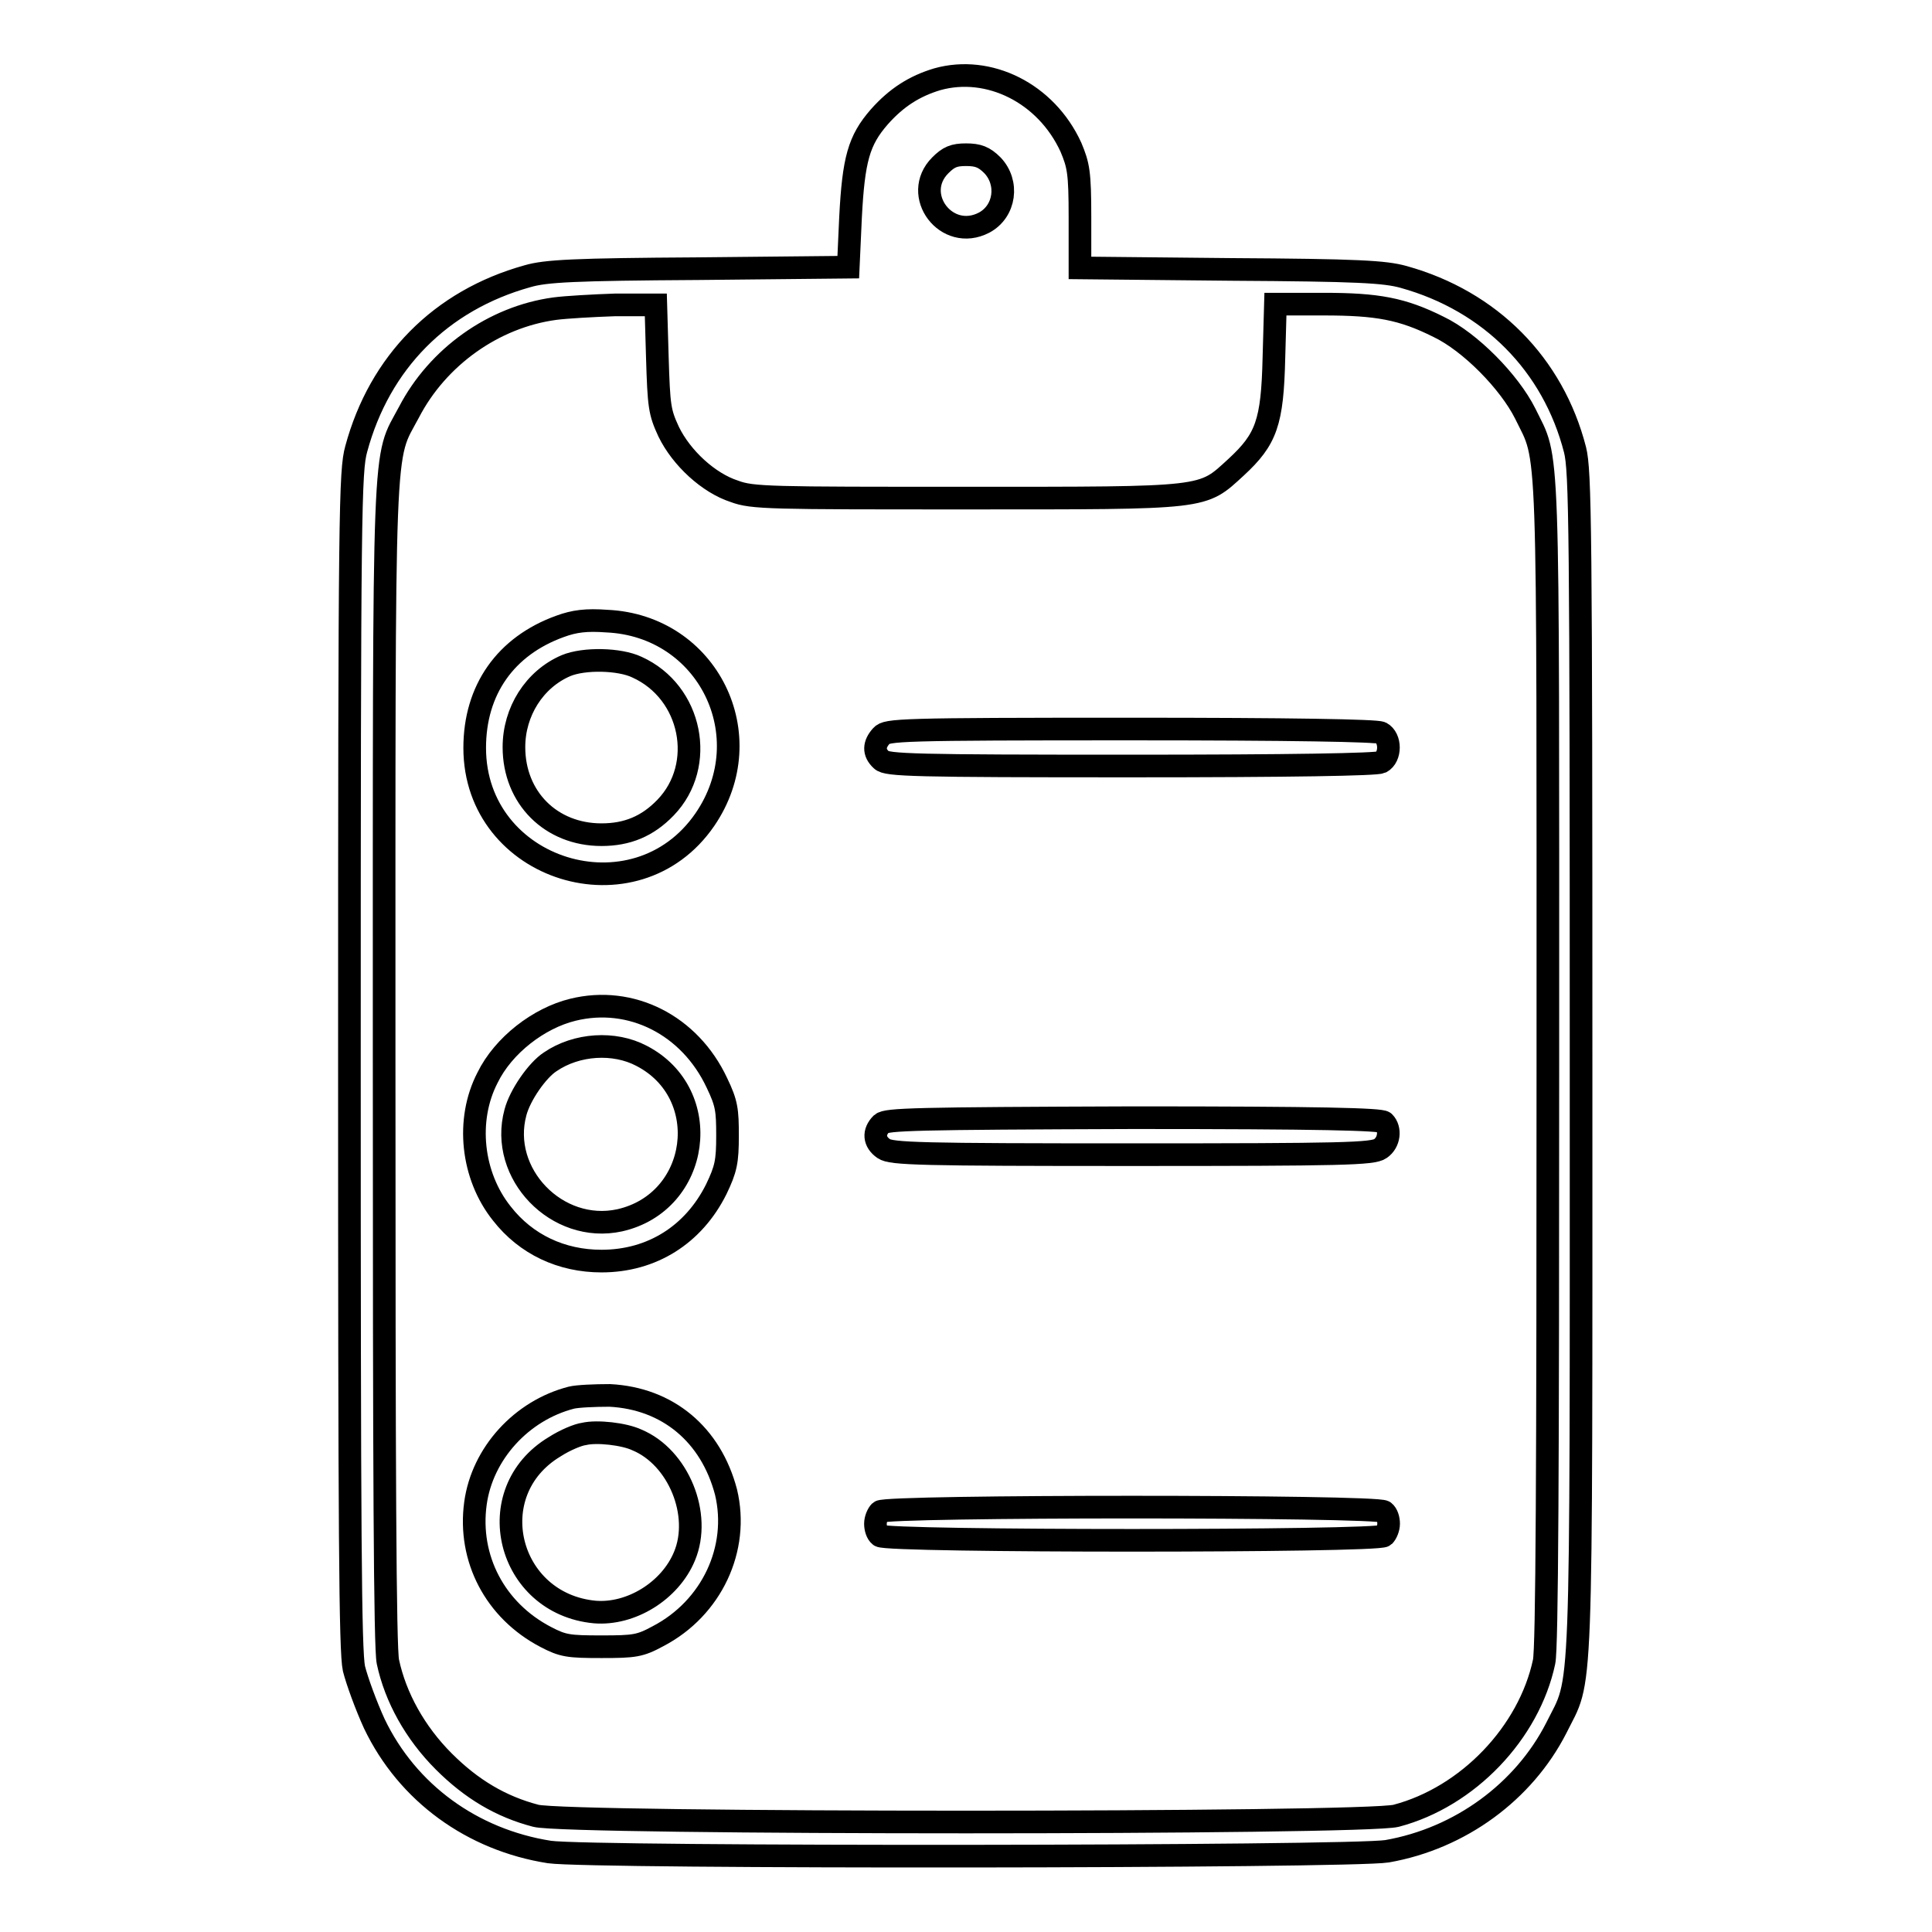
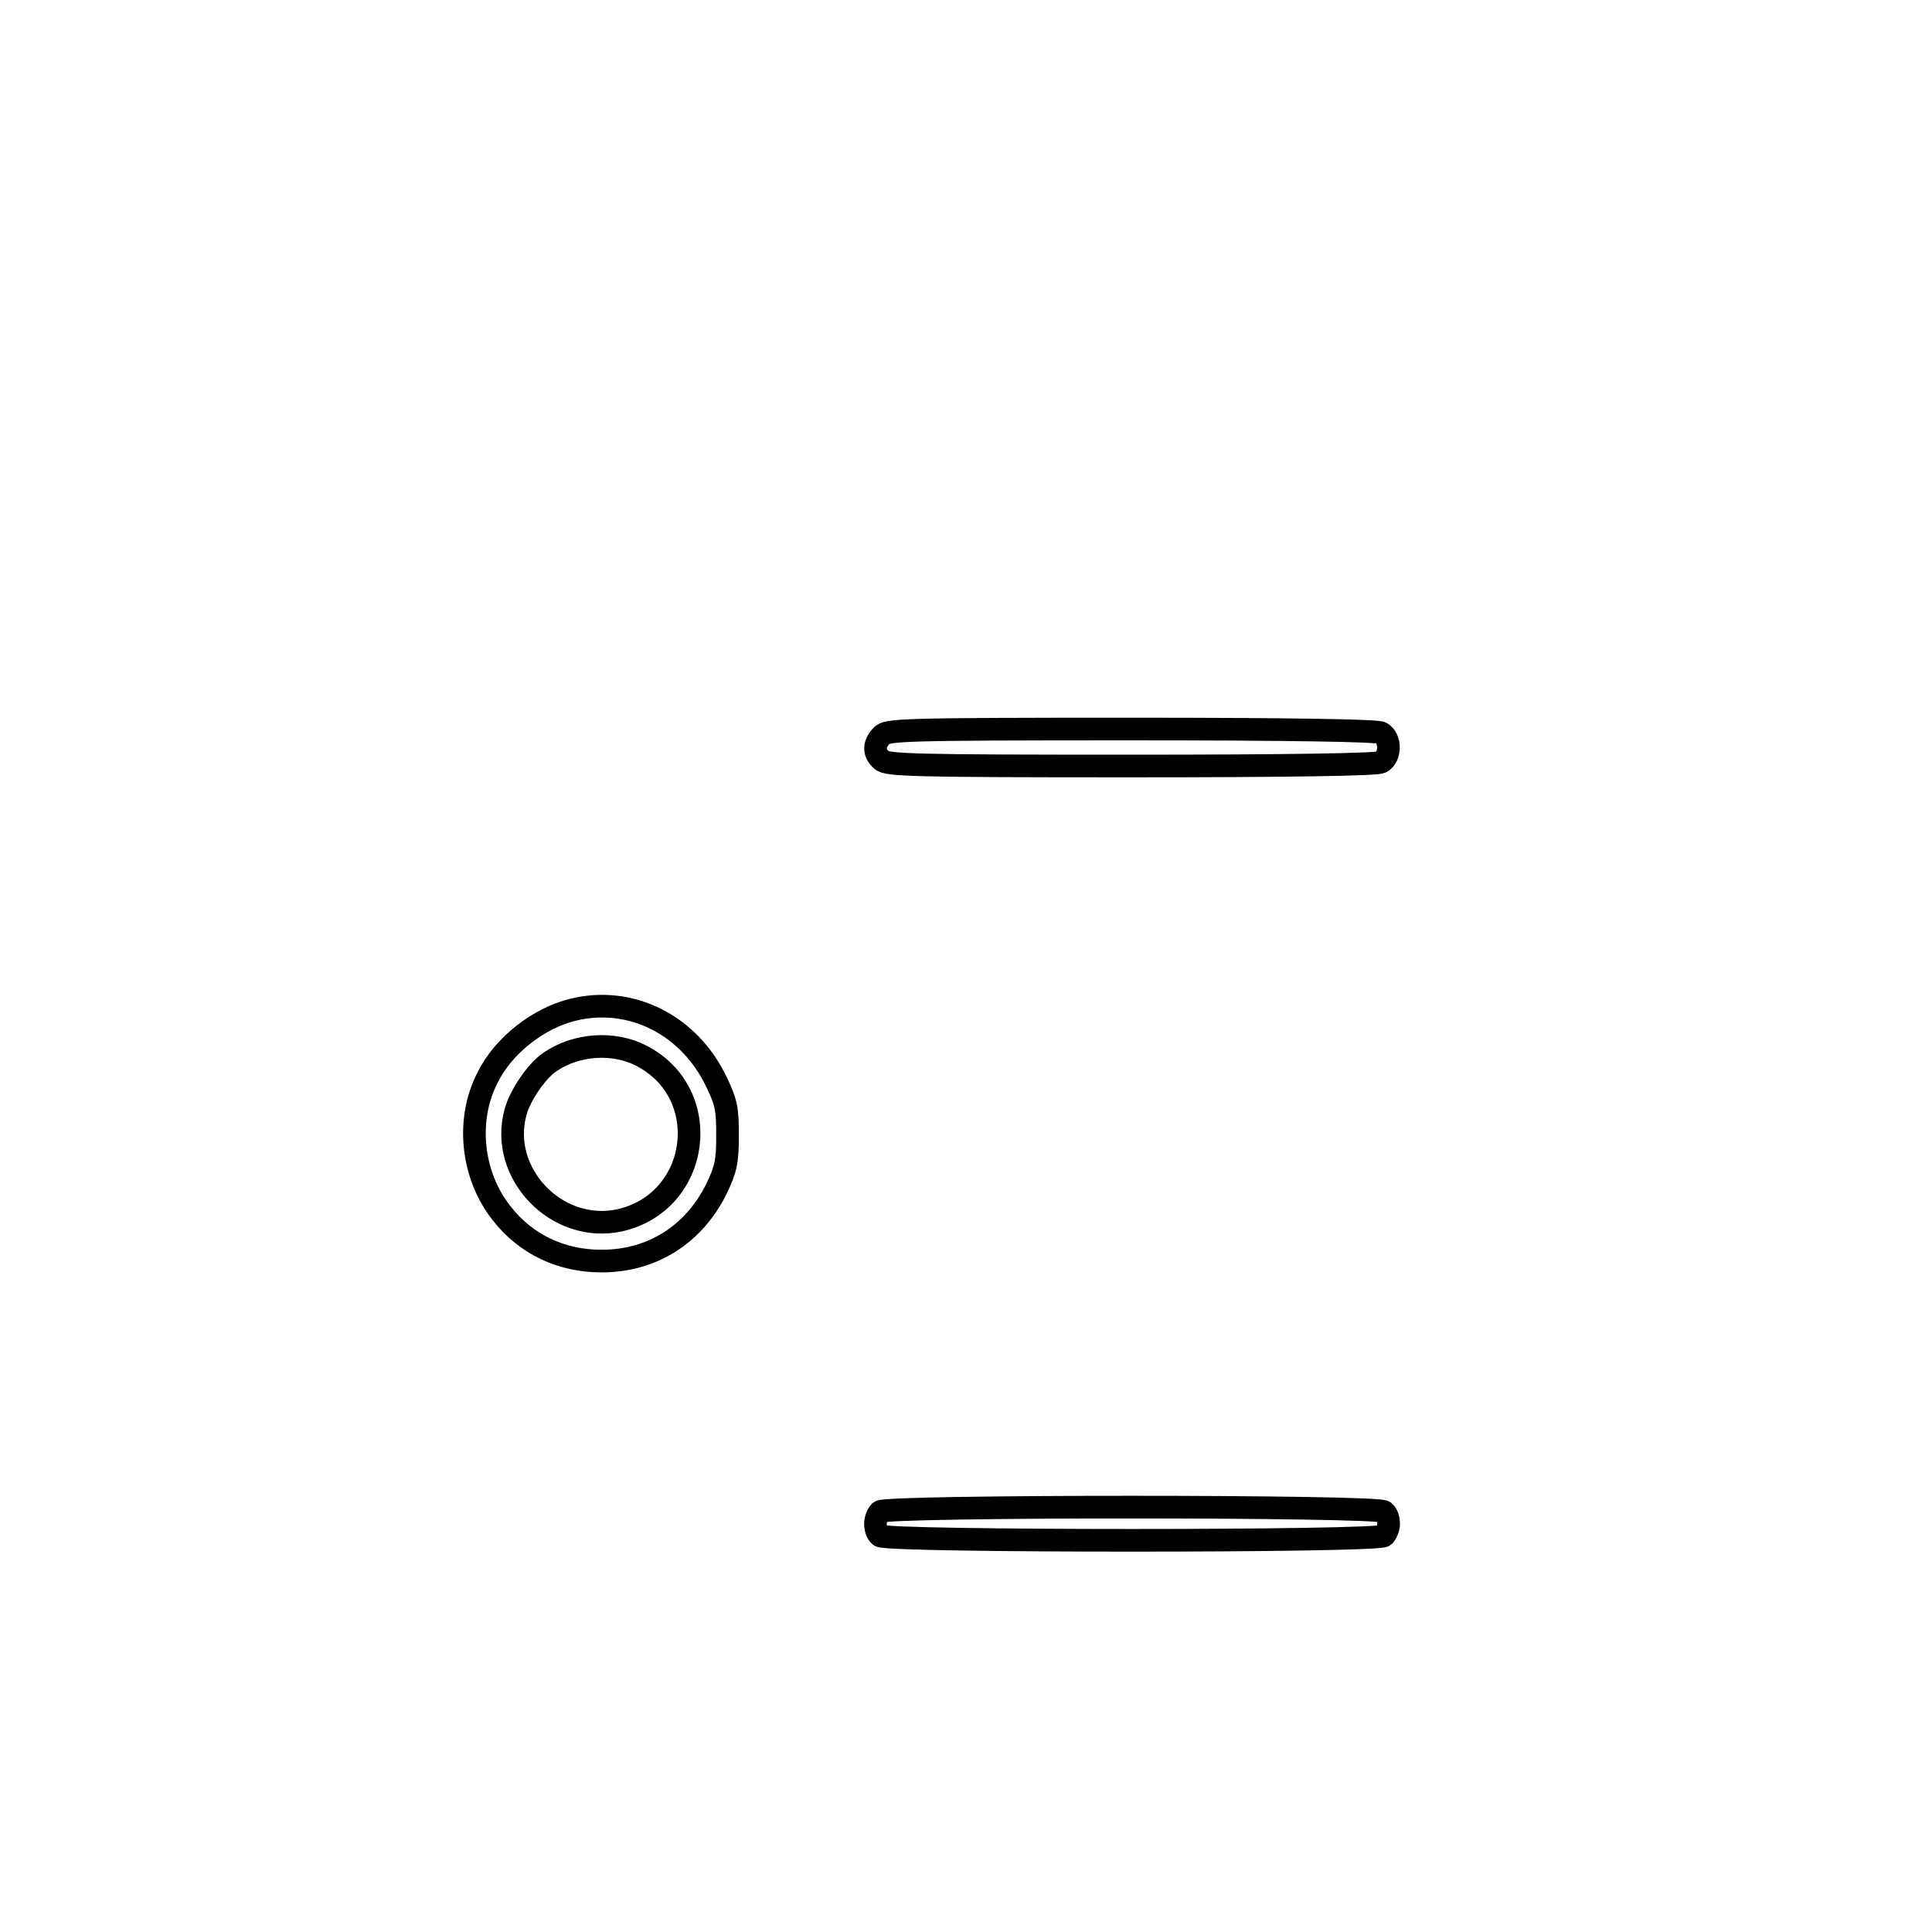
<svg xmlns="http://www.w3.org/2000/svg" version="1.1" x="0px" y="0px" viewBox="0 0 256 256" enable-background="new 0 0 256 256" xml:space="preserve">
  <g>
    <g>
      <g>
-         <path stroke-width="3" fill-opacity="0" stroke="#000000" d="M124.2,10.5c-3,0.9-5.4,2.4-7.7,5c-2.7,3.1-3.4,5.6-3.8,13.3l-0.3,6.6l-19.8,0.2c-16.6,0.1-20.3,0.3-22.7,1c-11.5,3.2-19.6,11.4-22.7,22.9c-0.8,2.9-0.9,7.8-0.9,80.9c0,62.9,0.1,78.4,0.6,80.7c0.4,1.6,1.6,4.9,2.7,7.3c4.4,9.2,13,15.4,23.2,17c5.4,0.8,106.2,0.7,111-0.1c9.7-1.7,18.1-7.9,22.4-16.3c3.5-7.1,3.3-0.9,3.3-88c0-71.4-0.1-78.6-0.8-81.4c-2.9-11.3-11.2-19.7-22.7-22.9c-2.5-0.7-6.1-0.9-22.9-1l-20-0.2l0-6.7c0-6-0.2-6.9-1.2-9.3C138.6,12.3,131,8.6,124.2,10.5z M131.5,21.9c2.2,2.3,1.7,6.1-1.1,7.6c-5,2.6-9.7-3.7-5.8-7.6c1.1-1.1,1.8-1.4,3.4-1.4C129.6,20.5,130.4,20.8,131.5,21.9z M87.1,47.3c0.2,6.6,0.3,7.3,1.5,9.9c1.7,3.5,5.3,6.8,8.7,7.9C99.7,66,102,66,128,66c32.3,0,31.2,0.1,35.8-4.1c4-3.7,4.8-5.9,5-14.5l0.2-7.1h6.4c7.1,0,10.4,0.6,15.2,3c4.2,2,9.4,7.3,11.5,11.5c3.2,6.6,3,1.1,3,85.9c0,54-0.1,77.7-0.5,79.5c-2,9.4-10.1,17.9-19.6,20.4c-4.1,1.1-109.9,1.1-114,0c-4.6-1.2-8.5-3.5-12.2-7.2c-3.8-3.8-6.4-8.5-7.4-13.2c-0.4-1.8-0.5-25.4-0.5-79.3c0-85.1-0.2-79.7,3.3-86.3c3.8-7.3,11.2-12.6,19.3-13.7c1.5-0.2,5.1-0.4,8-0.5l5.4,0L87.1,47.3z" />
-         <path stroke-width="3" fill-opacity="0" stroke="#000000" d="M74.2,83c-7.2,2.6-11.3,8.4-11.3,16.1c0,16.3,21.3,22.9,30.5,9.5c7.6-11.1,0.4-25.7-13-26.3C77.7,82.1,76.1,82.3,74.2,83z M84.4,88.4c7.3,3.3,9.2,13,3.8,18.6c-2.4,2.5-5.1,3.6-8.5,3.6c-6.7,0-11.6-4.9-11.6-11.6c0-4.7,2.7-9,6.9-10.8C77.4,87.2,82.1,87.3,84.4,88.4z" />
        <path stroke-width="3" fill-opacity="0" stroke="#000000" d="M116.8,97.5c-1,1.1-1.1,2.2,0,3.2c0.7,0.7,4.3,0.8,33,0.8c21.3,0,32.6-0.2,33.2-0.5c1.3-0.7,1.3-3.2,0-3.9c-0.6-0.3-11.9-0.5-33.2-0.5C119.2,96.6,117.5,96.7,116.8,97.5z" />
        <path stroke-width="3" fill-opacity="0" stroke="#000000" d="M75.9,133.8c-4.5,1.1-9.2,4.7-11.3,9c-2.9,5.6-2.1,13,1.9,18c3.2,4.1,7.9,6.3,13.2,6.3c6.7,0,12.2-3.5,15.2-9.5c1.3-2.7,1.5-3.7,1.5-7.1c0-3.4-0.1-4.3-1.4-7C91.4,135.8,83.6,131.9,75.9,133.8z M85,139.9c9.7,5,7.8,19.4-2.9,21.8c-8.3,1.8-16-6.2-13.8-14.3c0.6-2.3,2.9-5.6,4.6-6.7C76.4,138.3,81.4,138,85,139.9z" />
-         <path stroke-width="3" fill-opacity="0" stroke="#000000" d="M116.8,148.9c-1.1,1.1-1,2.4,0.3,3.3c1,0.7,4.9,0.8,32.9,0.8c28,0,31.9-0.1,32.9-0.8c1.2-0.8,1.4-2.6,0.5-3.5c-0.4-0.4-8.5-0.6-33.2-0.6C121.1,148.2,117.5,148.3,116.8,148.9z" />
-         <path stroke-width="3" fill-opacity="0" stroke="#000000" d="M75.7,185.2c-6.6,1.7-11.8,7.4-12.7,14c-1,7.3,2.6,14.2,9.3,17.7c2.3,1.2,3,1.3,7.4,1.3c4.4,0,5.1-0.1,7.5-1.4c7.1-3.7,10.8-11.6,9-19.1c-2-7.6-7.7-12.4-15.4-12.8C78.8,184.9,76.5,185,75.7,185.2z M84.4,190.8c5.5,2.3,8.6,9.9,6.3,15.4c-1.9,4.6-7.1,7.8-11.9,7.4c-11.6-1.1-15.3-15.9-5.3-21.9c1.4-0.9,3.1-1.6,3.9-1.7C79.1,189.6,82.7,190,84.4,190.8z" />
        <path stroke-width="3" fill-opacity="0" stroke="#000000" d="M116.6,200.3c-0.3,0.3-0.6,1-0.6,1.6c0,0.6,0.2,1.3,0.6,1.6c0.8,0.8,66,0.8,66.8,0c0.3-0.3,0.6-1,0.6-1.6c0-0.6-0.2-1.3-0.6-1.6C182.5,199.5,117.4,199.5,116.6,200.3z" />
      </g>
    </g>
  </g>
</svg>